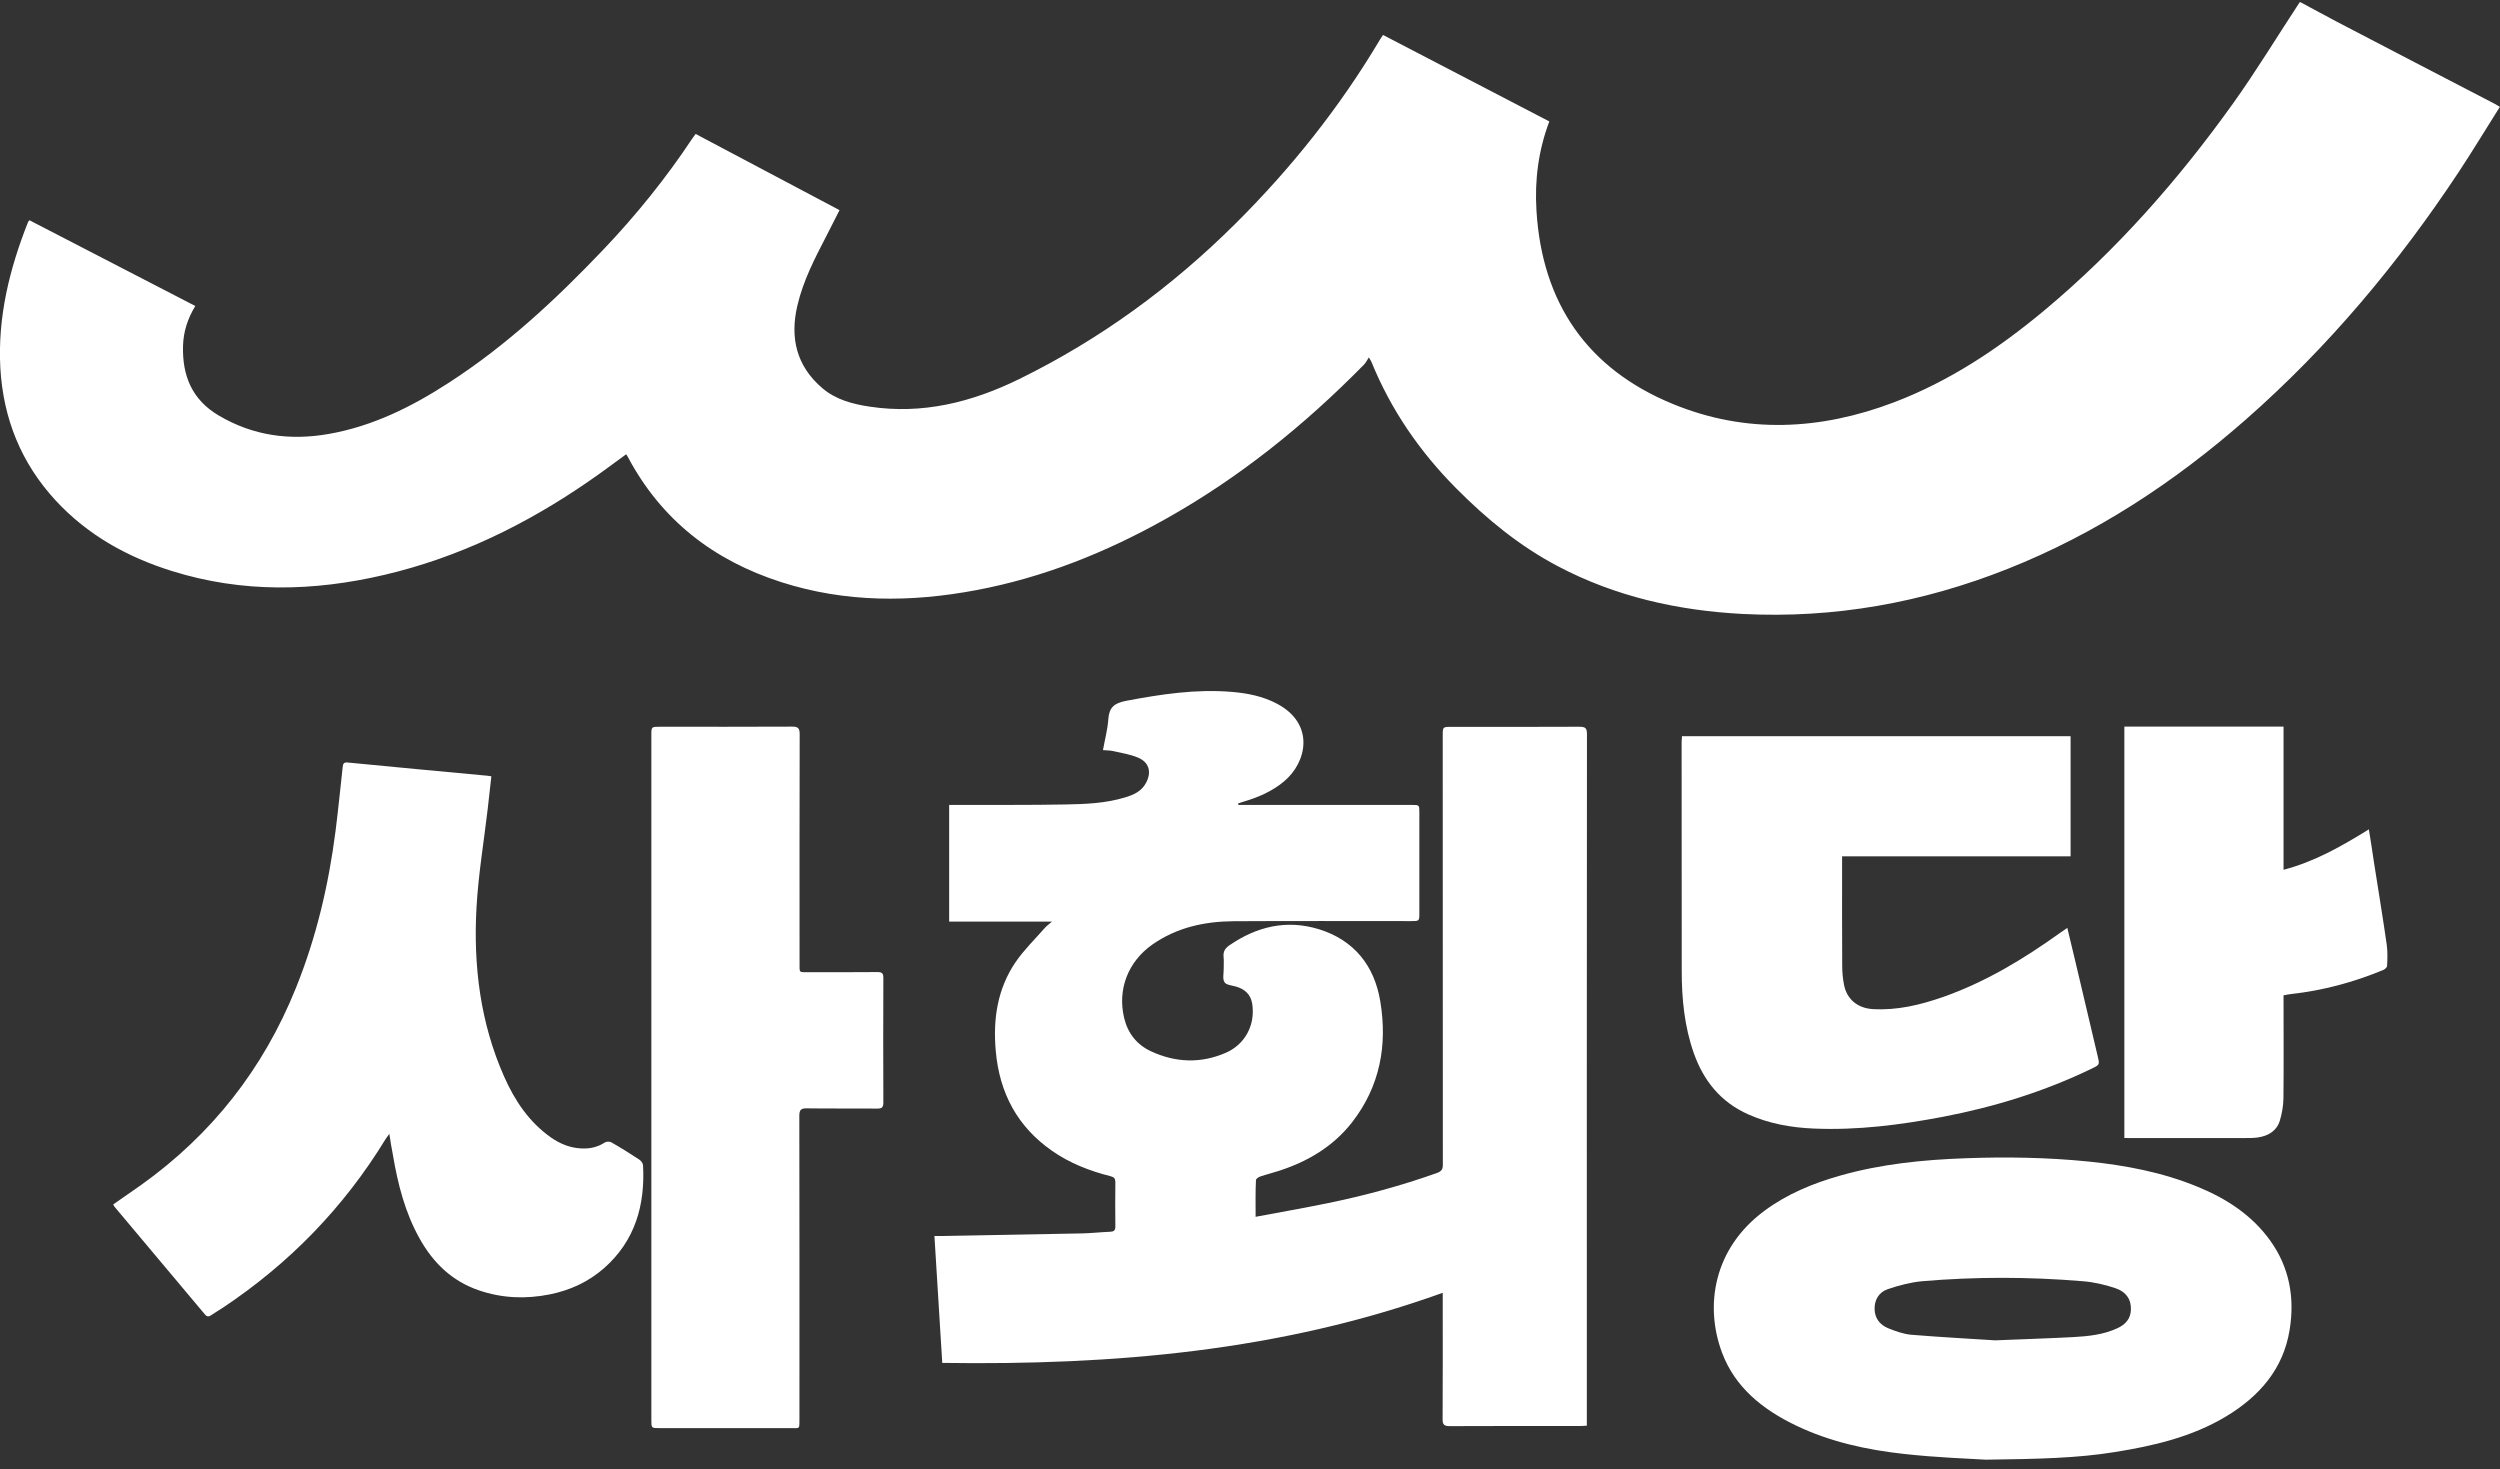
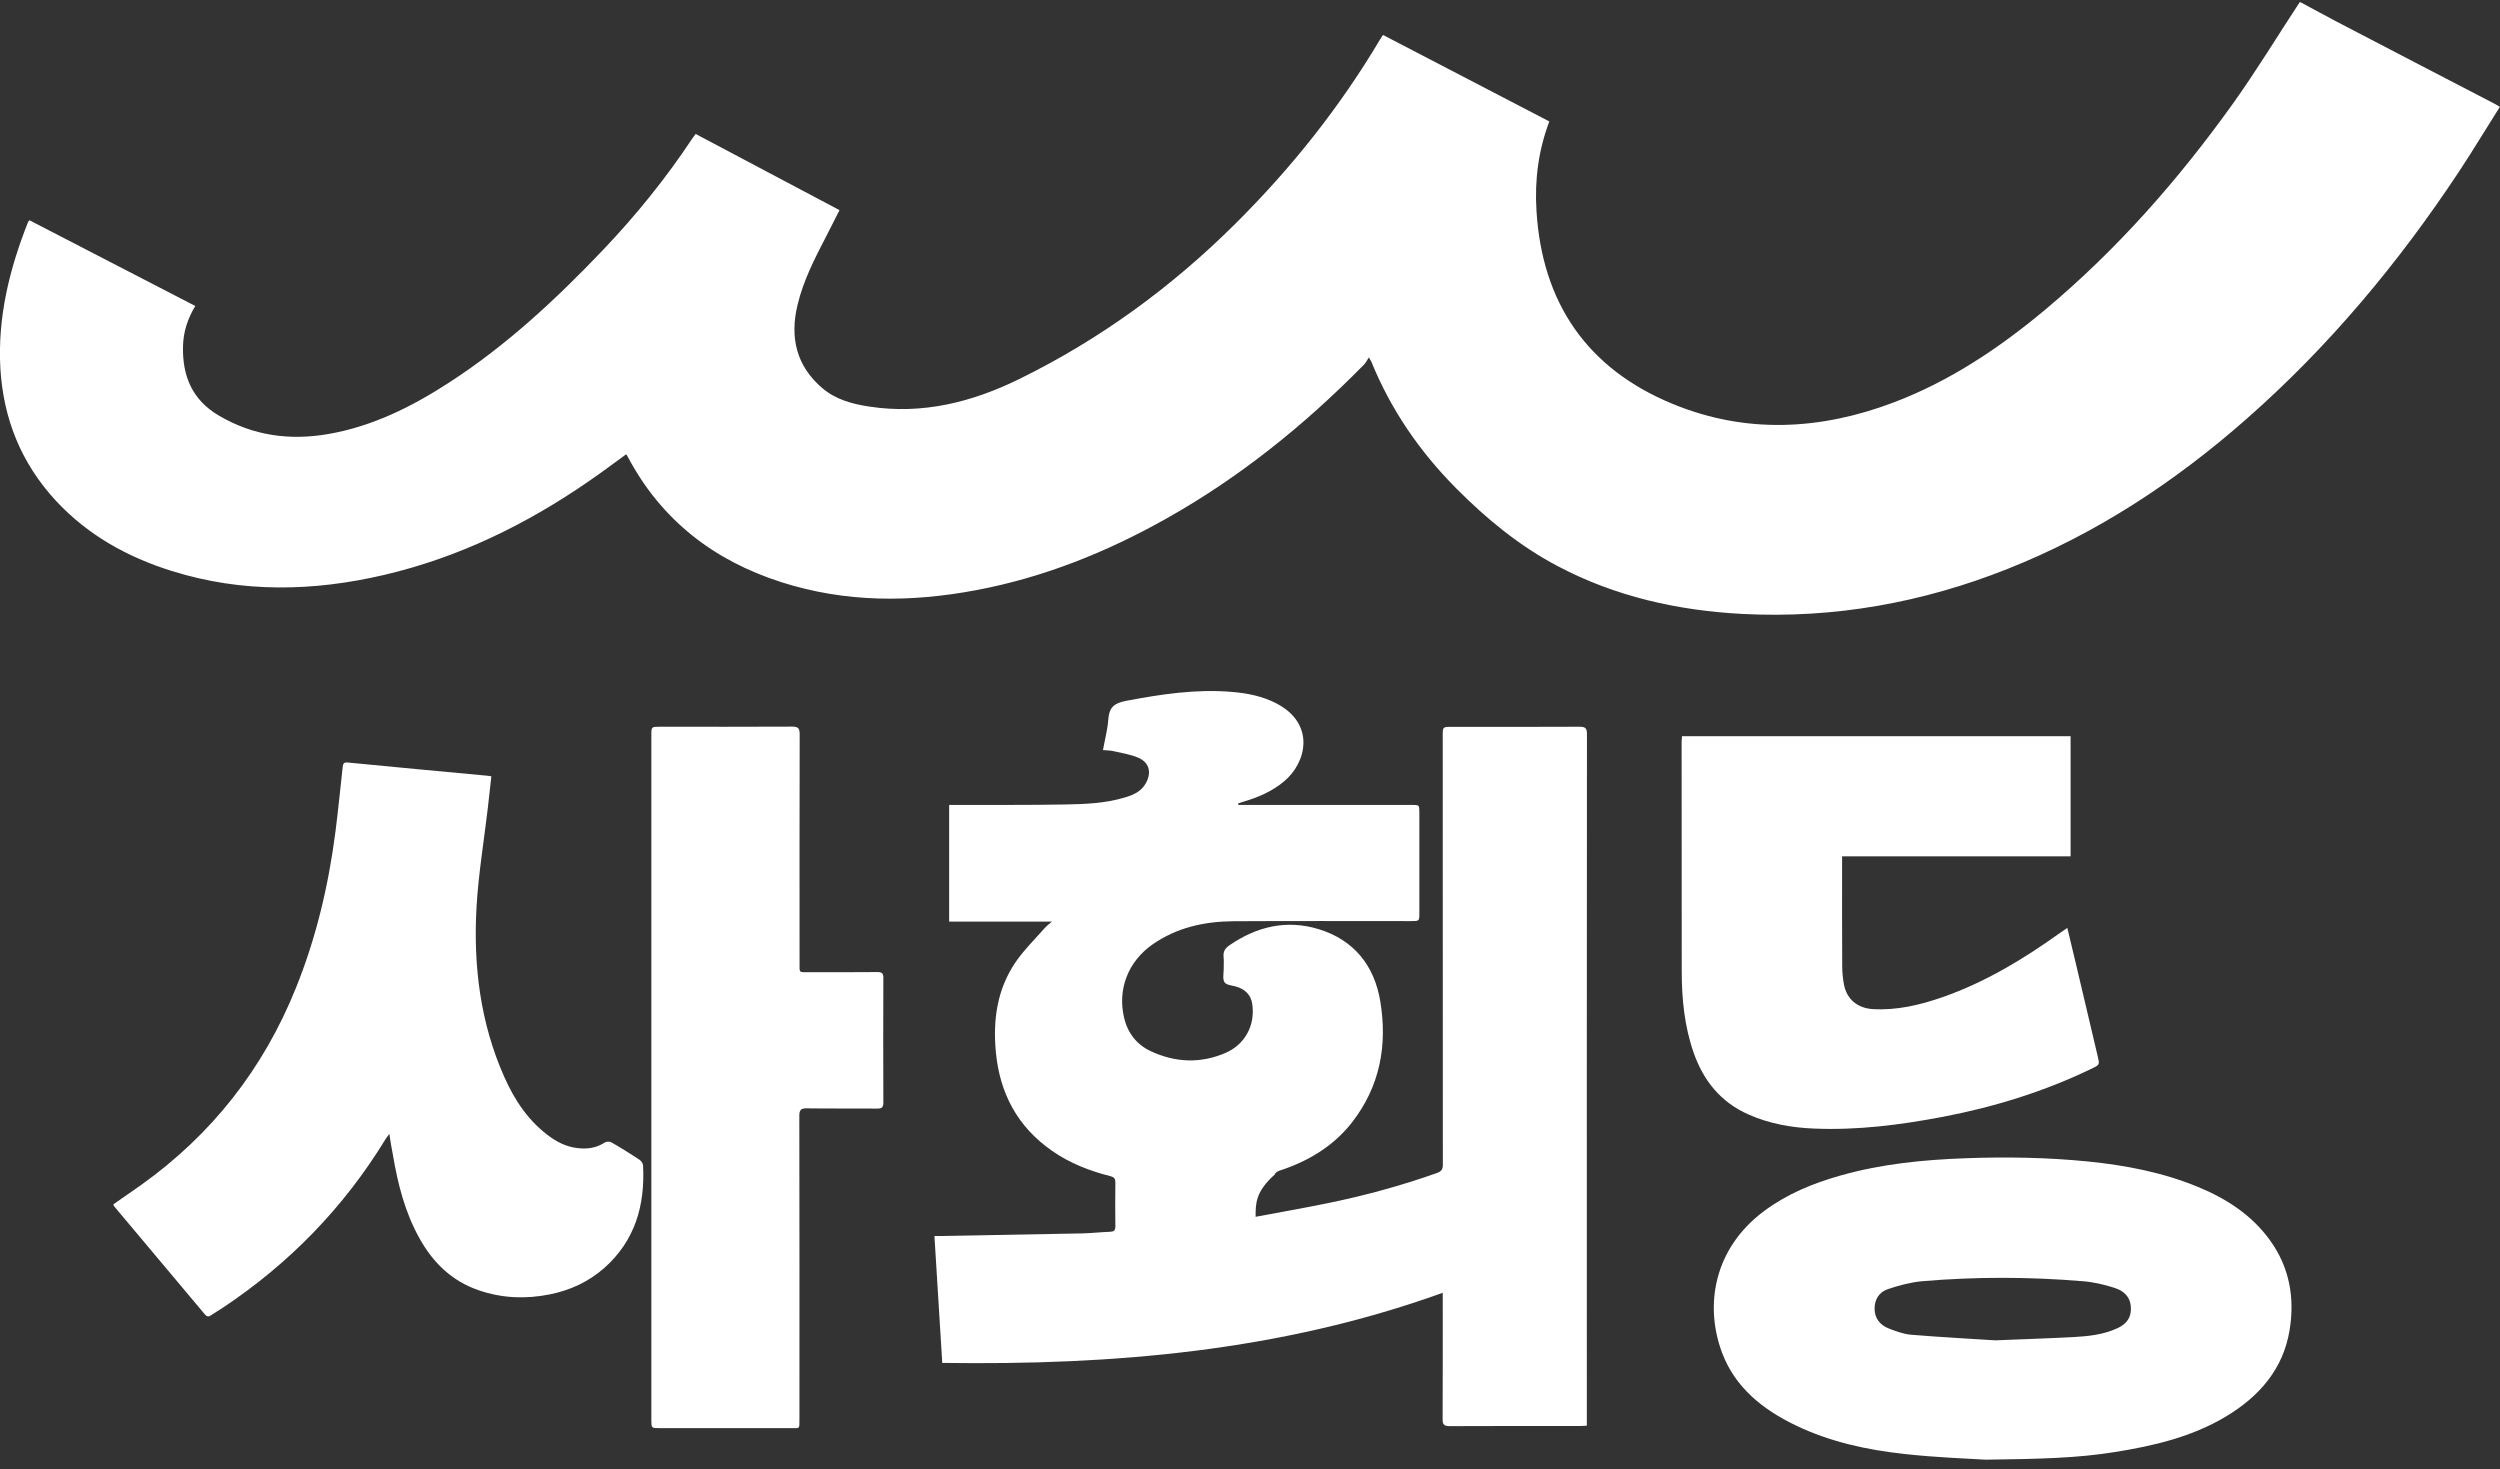
<svg xmlns="http://www.w3.org/2000/svg" version="1.1" id="레이어_1" x="0px" y="0px" viewBox="0 0 2139 1256.9" style="enable-background:new 0 0 2139 1256.9;" xml:space="preserve">
  <rect x="0" y="0" width="2139" height="1256.9" fill="#333333" stroke="none" />
  <style type="text/css">
	.st0{fill:#FFFFFF;}
</style>
  <g>
    <path class="st0" d="M1968.3,1.9c10.5,5.6,21,11.4,31.5,16.9c44.8,23.4,89.7,46.7,134.6,70c1.3,0.7,2.5,1.5,4.5,2.6   c-11.9,18.8-23.2,37.6-35.3,55.9c-51.7,78.1-111.3,149.5-181.9,211.5c-61.1,53.7-128.2,97.9-204.1,128   c-72.8,28.9-148.3,42.5-226.6,38.5c-55.4-2.9-108.8-14.8-158.2-40.9c-32.7-17.2-61-40.5-86.9-66.6c-31.2-31.4-55.9-67.3-72.6-108.4   c-0.2-0.6-0.7-1.1-2.1-3.6c-1.6,2.5-2.7,4.7-4.3,6.3c-50.7,51.6-106.5,96.6-169.7,132c-50.8,28.5-104.4,50-161.8,60.8   c-56.1,10.6-112,10.8-166.9-6.8c-57.8-18.5-102.7-53.1-131.4-107.3c-0.3-0.6-0.7-1.1-1-1.7c-0.1-0.1-0.3-0.2-0.5-0.3   c-10.6,7.7-21.1,15.6-31.9,23c-53.6,37-111.3,65.2-175,80.1c-60.7,14.2-121.4,15.5-181.5-3.3C109,476.7,75,457.8,47.6,428.2   c-29.5-32-44.8-70-47.3-113.2c-2.4-43.6,7.8-84.9,23.7-125c0.2-0.4,0.5-0.8,1.1-1.6c47.2,24.4,94.5,48.8,142,73.4   c-6.5,10.7-10.2,22-10.5,34.2c-0.7,25.5,7.7,46.1,30.7,59.6c29.4,17.3,60.8,21.5,93.9,15.7c37.6-6.6,71-23.2,102.6-43.7   c49.3-31.8,91.9-71.5,132.2-113.8c28.2-29.6,53.8-61.3,76.4-95.4c0.8-1.2,1.7-2.4,2.8-3.8c41,21.7,81.8,43.3,123.1,65.2   c-4,7.8-7.7,15.2-11.5,22.6c-9.8,18.9-19.6,37.9-24.5,58.8c-6.6,27.7-0.9,52,21.3,70.9c11.5,9.8,25.7,13.6,40.4,15.8   c45.4,6.9,87.7-3.8,128.1-23.6c69.1-33.9,130.4-78.7,184.9-132.9c47.7-47.4,89.3-99.6,123.7-157.5c0.8-1.3,1.6-2.5,2.6-4   c47.5,24.7,94.8,49.3,142.3,74c-9.4,24.9-12.6,50.3-11,76.3c4.8,79,43.4,135.3,116.6,165.4c62.6,25.8,126.3,22.5,189.1-1.3   c48-18.2,90.1-46.4,129.3-79.1c61.6-51.5,114.2-111.3,160.8-176.4c20.1-28.1,38.1-57.8,57.1-86.7C1967.7,1.9,1968,1.9,1968.3,1.9z" />
-     <path class="st0" d="M1074.3,1041.1c21.3-4,41.4-7.5,61.4-11.6c31.8-6.5,63.1-15,93.8-25.9c4.1-1.5,5.1-3.5,5-7.5   c-0.1-122.2-0.1-244.5-0.1-366.7c0-7.5,0-7.5,7.5-7.5c36.5,0,73,0.1,109.4-0.1c4.8,0,6.5,0.9,6.5,6.2c-0.2,195.3-0.1,390.7-0.1,586   c0,1.8,0,3.6,0,5.8c-2.3,0.1-4.1,0.3-5.9,0.3c-37.1,0-74.3-0.1-111.4,0.1c-4.8,0-6.2-1.3-6.1-6.1c0.2-33.8,0.1-67.6,0.1-101.4   c0-1.9,0-3.9,0-6.6c-138.8,50.1-282.2,62.1-428.2,60c-2.2-36.1-4.4-72-6.7-108.6c2.7,0,4.6,0,6.6,0c40-0.7,79.9-1.4,119.9-2.2   c8-0.2,16-1.1,23.9-1.4c3-0.1,4.4-1.1,4.4-4.4c-0.2-12.7-0.1-25.3,0-38c0-3-1-4.3-4-5.1c-17.9-4.5-34.9-11.1-50.1-21.7   c-29.7-20.6-45-49.5-48.2-85.2c-2.5-27.3,1.3-53.4,17-76.4c7.2-10.5,16.5-19.5,24.9-29.1c1.5-1.7,3.4-3.1,6.2-5.5   c-30,0-58.8,0-88,0c0-33.4,0-66.1,0-99.8c1.9,0,4,0,6.1,0c31.3-0.1,62.6,0.2,93.9-0.4c16.9-0.3,34-1,50.4-6   c7.3-2.2,14.1-5.1,18-12.4c4.9-9,2.9-17.5-6.6-21.6c-6.8-2.9-14.3-4-21.6-5.7c-2.6-0.6-5.2-0.5-8.6-0.8c1.6-9,4-17.7,4.6-26.6   c0.7-9.9,5.1-13.6,14.9-15.5c30-5.7,60.1-10.3,90.8-7.7c13.4,1.1,26.4,3.7,38.4,10c33.1,17.4,25.7,50.4,6.2,66.6   c-10.2,8.5-22,13.6-34.6,17.3c-1.6,0.5-3.1,1-4.6,1.5c0,0.4,0,0.9,0.1,1.3c1.8,0,3.7,0,5.5,0c47.6,0,95.3,0,142.9,0   c6.5,0,6.5,0,6.5,6.6c0,28.6,0,57.3,0,85.9c0,6.9,0,6.9-7.2,6.9c-50.6,0-101.3-0.2-151.9,0.1c-24.9,0.2-48.6,5.4-69.4,20   c-20.7,14.6-29.9,38.2-24.1,62.7c3.1,13.1,10.9,23,23,28.6c21,9.7,42.5,10.6,63.9,1.3c16.7-7.2,25.5-24,22.7-42   c-1.3-8-6.3-12.5-13.9-14.7c-3.5-1-8.3-1.3-9.8-3.7c-1.8-2.7-0.7-7.4-0.7-11.2c-0.1-3.5,0.3-7-0.1-10.5c-0.5-4.6,1.4-7.4,5-9.9   c23.4-16.1,48.9-22.2,76.4-13.8c30.3,9.3,47.7,31.3,52.7,61.9c6.2,37.5-0.3,72.7-24.2,103.4c-16.1,20.6-37.7,33.4-62.3,41.4   c-5.4,1.8-10.9,3.1-16.2,4.9c-1.5,0.5-3.7,2-3.7,3.1C1074.1,1019.7,1074.3,1029.8,1074.3,1041.1z" />
+     <path class="st0" d="M1074.3,1041.1c21.3-4,41.4-7.5,61.4-11.6c31.8-6.5,63.1-15,93.8-25.9c4.1-1.5,5.1-3.5,5-7.5   c-0.1-122.2-0.1-244.5-0.1-366.7c0-7.5,0-7.5,7.5-7.5c36.5,0,73,0.1,109.4-0.1c4.8,0,6.5,0.9,6.5,6.2c-0.2,195.3-0.1,390.7-0.1,586   c0,1.8,0,3.6,0,5.8c-2.3,0.1-4.1,0.3-5.9,0.3c-37.1,0-74.3-0.1-111.4,0.1c-4.8,0-6.2-1.3-6.1-6.1c0.2-33.8,0.1-67.6,0.1-101.4   c0-1.9,0-3.9,0-6.6c-138.8,50.1-282.2,62.1-428.2,60c-2.2-36.1-4.4-72-6.7-108.6c2.7,0,4.6,0,6.6,0c40-0.7,79.9-1.4,119.9-2.2   c8-0.2,16-1.1,23.9-1.4c3-0.1,4.4-1.1,4.4-4.4c-0.2-12.7-0.1-25.3,0-38c0-3-1-4.3-4-5.1c-17.9-4.5-34.9-11.1-50.1-21.7   c-29.7-20.6-45-49.5-48.2-85.2c-2.5-27.3,1.3-53.4,17-76.4c7.2-10.5,16.5-19.5,24.9-29.1c1.5-1.7,3.4-3.1,6.2-5.5   c-30,0-58.8,0-88,0c0-33.4,0-66.1,0-99.8c1.9,0,4,0,6.1,0c31.3-0.1,62.6,0.2,93.9-0.4c16.9-0.3,34-1,50.4-6   c7.3-2.2,14.1-5.1,18-12.4c4.9-9,2.9-17.5-6.6-21.6c-6.8-2.9-14.3-4-21.6-5.7c-2.6-0.6-5.2-0.5-8.6-0.8c1.6-9,4-17.7,4.6-26.6   c0.7-9.9,5.1-13.6,14.9-15.5c30-5.7,60.1-10.3,90.8-7.7c13.4,1.1,26.4,3.7,38.4,10c33.1,17.4,25.7,50.4,6.2,66.6   c-10.2,8.5-22,13.6-34.6,17.3c-1.6,0.5-3.1,1-4.6,1.5c0,0.4,0,0.9,0.1,1.3c1.8,0,3.7,0,5.5,0c47.6,0,95.3,0,142.9,0   c6.5,0,6.5,0,6.5,6.6c0,28.6,0,57.3,0,85.9c0,6.9,0,6.9-7.2,6.9c-50.6,0-101.3-0.2-151.9,0.1c-24.9,0.2-48.6,5.4-69.4,20   c-20.7,14.6-29.9,38.2-24.1,62.7c3.1,13.1,10.9,23,23,28.6c21,9.7,42.5,10.6,63.9,1.3c16.7-7.2,25.5-24,22.7-42   c-1.3-8-6.3-12.5-13.9-14.7c-3.5-1-8.3-1.3-9.8-3.7c-1.8-2.7-0.7-7.4-0.7-11.2c-0.1-3.5,0.3-7-0.1-10.5c-0.5-4.6,1.4-7.4,5-9.9   c23.4-16.1,48.9-22.2,76.4-13.8c30.3,9.3,47.7,31.3,52.7,61.9c6.2,37.5-0.3,72.7-24.2,103.4c-16.1,20.6-37.7,33.4-62.3,41.4   c-1.5,0.5-3.7,2-3.7,3.1C1074.1,1019.7,1074.3,1029.8,1074.3,1041.1z" />
    <path class="st0" d="M333.1,970.1c-1.5,2.2-2.4,3.3-3.2,4.5c-35.7,58.5-82.3,106.4-139.4,144.4c-3.2,2.1-6.5,4-9.7,6.2   c-2.1,1.5-3.6,1.6-5.5-0.6c-25.8-30.8-51.6-61.5-77.4-92.2c-0.4-0.5-0.6-1.1-1-1.9c8-5.6,15.9-11.1,23.8-16.6   c60.5-43.2,104.6-99.4,132.4-168.4c17.5-43.3,28.1-88.4,34-134.6c2.3-18.2,4.1-36.4,6.1-54.6c0.3-2.7,0.8-4.2,4.2-3.9   c39.8,3.9,79.6,7.6,119.4,11.3c1,0.1,1.9,0.3,3.6,0.5c-1.1,9.4-2.1,18.6-3.1,27.8c-3.3,28.1-8,56.1-9.6,84.3   c-2.8,49.9,3.2,98.8,23.7,145c9.1,20.5,21.3,38.8,40.1,52c7.8,5.4,16.3,8.9,26,9.3c7.2,0.4,13.8-1.1,20-5.1   c1.4-0.9,4.2-0.9,5.6-0.1c8.1,4.6,16,9.6,23.8,14.7c1.6,1,3.2,3.2,3.3,5c1.8,34.1-6.8,64.4-33.2,87.8   c-13.4,11.8-29.2,19.1-46.7,22.6c-20.5,4.1-40.8,3.3-60.6-3.5c-23.1-7.9-39.3-23.7-50.9-44.7c-12.3-22.1-18.4-46.2-22.6-71   C335,982.6,334.2,976.9,333.1,970.1z" />
    <path class="st0" d="M557.3,921.8c0-97.6,0-195.2,0-292.8c0-7.2,0-7.2,7.4-7.2c37.7,0,75.3,0.1,113-0.1c5,0,6.5,1.2,6.5,6.4   c-0.2,65.3-0.1,130.6-0.1,195.8c0,8.8-0.8,7.9,8.2,7.9c19.5,0,39,0.1,58.5-0.1c4,0,5,1.2,5,5.1c-0.1,35.5-0.2,70.9,0,106.4   c0,4.2-1.2,5.4-5.4,5.3c-20-0.2-40,0.1-60-0.2c-5-0.1-6.5,1.2-6.5,6.4c0.2,86.6,0.1,173.2,0.1,259.8c0,8.6,0.4,7.4-7.6,7.4   c-37.3,0-74.6,0-112,0c-7.1,0-7.1,0-7.1-6.9C557.3,1117.4,557.3,1019.6,557.3,921.8z" />
  </g>
  <g>
    <path class="st0" d="M1699,1248.9c-14.3-0.9-42.1-1.8-69.8-4.9c-32.1-3.5-63.6-10.4-92.7-24.4c-28.5-13.7-52-32.6-63.1-62.2   c-15.1-40.2-7.3-89.2,36.2-121.4c19.4-14.4,41.4-23.5,64.7-30.1c35-10,71.1-13.6,107.4-14.9c35-1.3,70.2-0.7,105.1,2.8   c32.2,3.3,63.7,9.3,93.7,21.7c24.6,10.1,46,24.1,61.5,45.4c16.9,23.3,21.5,49.4,17,77c-5.4,33.3-25.7,56.8-54.7,74.2   c-29.1,17.4-61.7,25-95,30.3C1777,1247.6,1744.9,1248.3,1699,1248.9z M1707.1,1146.8c26.4-1.1,46.8-1.7,67.1-2.8   c12.8-0.7,25.7-2.1,37.5-7.6c6.8-3.1,11.2-8,11.5-15.6c0.4-8.6-3.7-15.5-13.7-18.8c-8.9-2.9-18.3-5.1-27.6-5.8   c-45.7-3.8-91.6-3.9-137.2,0c-9.9,0.9-20,3.6-29.5,6.8c-7.6,2.6-11.5,9.1-11.3,17.2c0.2,7.9,4.7,13.5,12,16.4   c6.1,2.4,12.6,4.8,19.2,5.4C1660.8,1144.1,1686.8,1145.5,1707.1,1146.8z" />
    <path class="st0" d="M1439.1,629.9c110.8,0,221.4,0,332.5,0c0,34.2,0,68.2,0,102.8c-65,0-129.8,0-195.5,0c0,2.2,0,4,0,5.8   c0,29.3-0.1,58.6,0.1,87.9c0,5.4,0.5,10.8,1.5,16c2.3,12.4,11.5,20.2,24.7,21c20.9,1.2,40.6-3.6,59.9-10.3   c36.7-12.9,69.3-32.7,100.4-55c1.8-1.3,3.6-2.5,6.1-4.2c2.5,10.5,4.9,20.3,7.2,30.1c6.2,26.6,12.5,53.1,18.8,79.7   c1.7,7.2,1.8,7.3-5.1,10.6c-40.4,19.6-83.2,32.8-127.6,41.3c-36.4,6.9-73,11.6-110.2,10c-19.4-0.8-38.2-4.2-55.8-12   c-24-10.6-38.6-29.1-46.9-52.6c-8-22.8-10.3-46.3-10.3-70.2c-0.1-65.5-0.1-130.9-0.1-196.4C1438.9,632.9,1439.1,631.6,1439.1,629.9   z" />
-     <path class="st0" d="M1817.6,973.7c0-117.7,0-234.7,0-352c45.4,0,90.5,0,136.2,0c0,40.8,0,81.4,0,122.5c26.9-7.1,49.7-20.2,73-34.6   c1.6,9.8,3,18.8,4.3,27.8c3.7,23.6,7.6,47.2,11,70.9c0.8,6,0.6,12.1,0.3,18.1c0,1.3-2,3-3.5,3.6c-25.2,10.4-51.4,17.5-78.7,20.5   c-1.9,0.2-3.8,0.6-6.4,1.1c0,2,0,4,0,5.9c0,27.4,0.2,54.9-0.1,82.3c-0.1,6.3-1.2,12.7-3,18.8c-2.6,8.8-9.7,13.3-18.9,14.6   c-3.3,0.5-6.7,0.5-10.1,0.5c-32.6,0-65.2,0-97.8,0C1822,973.7,1819.9,973.7,1817.6,973.7z" />
  </g>
</svg>